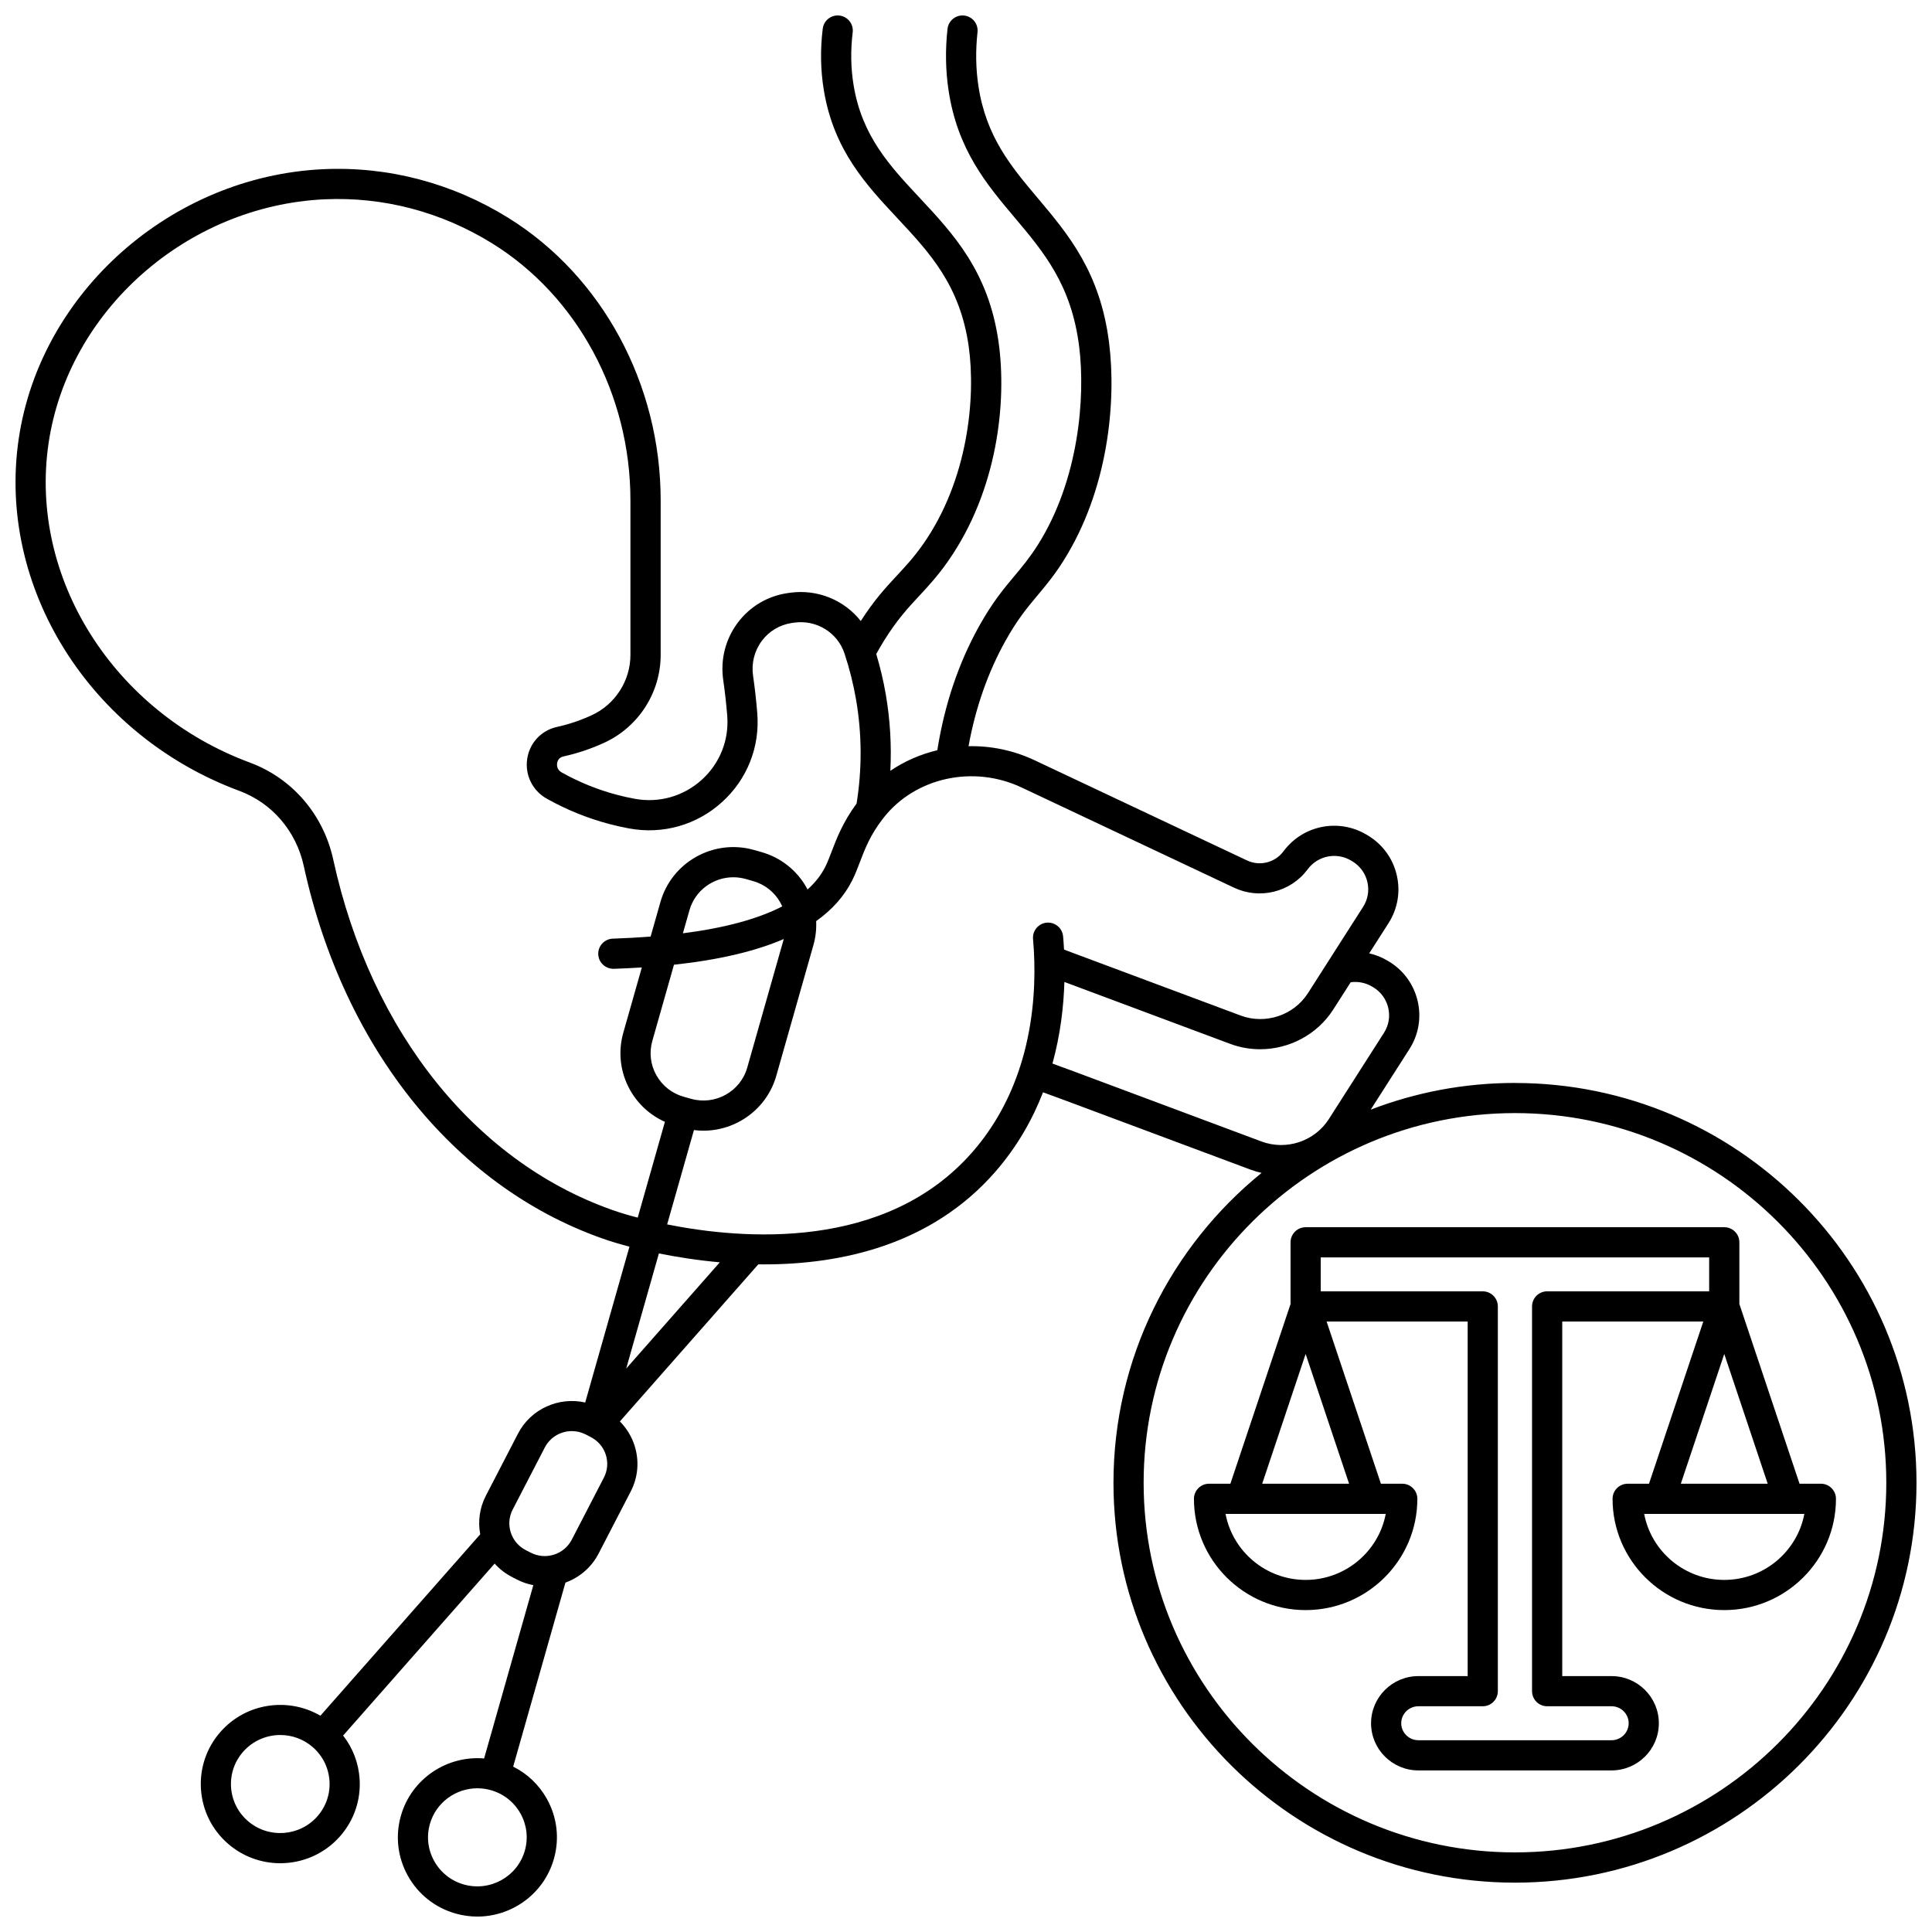
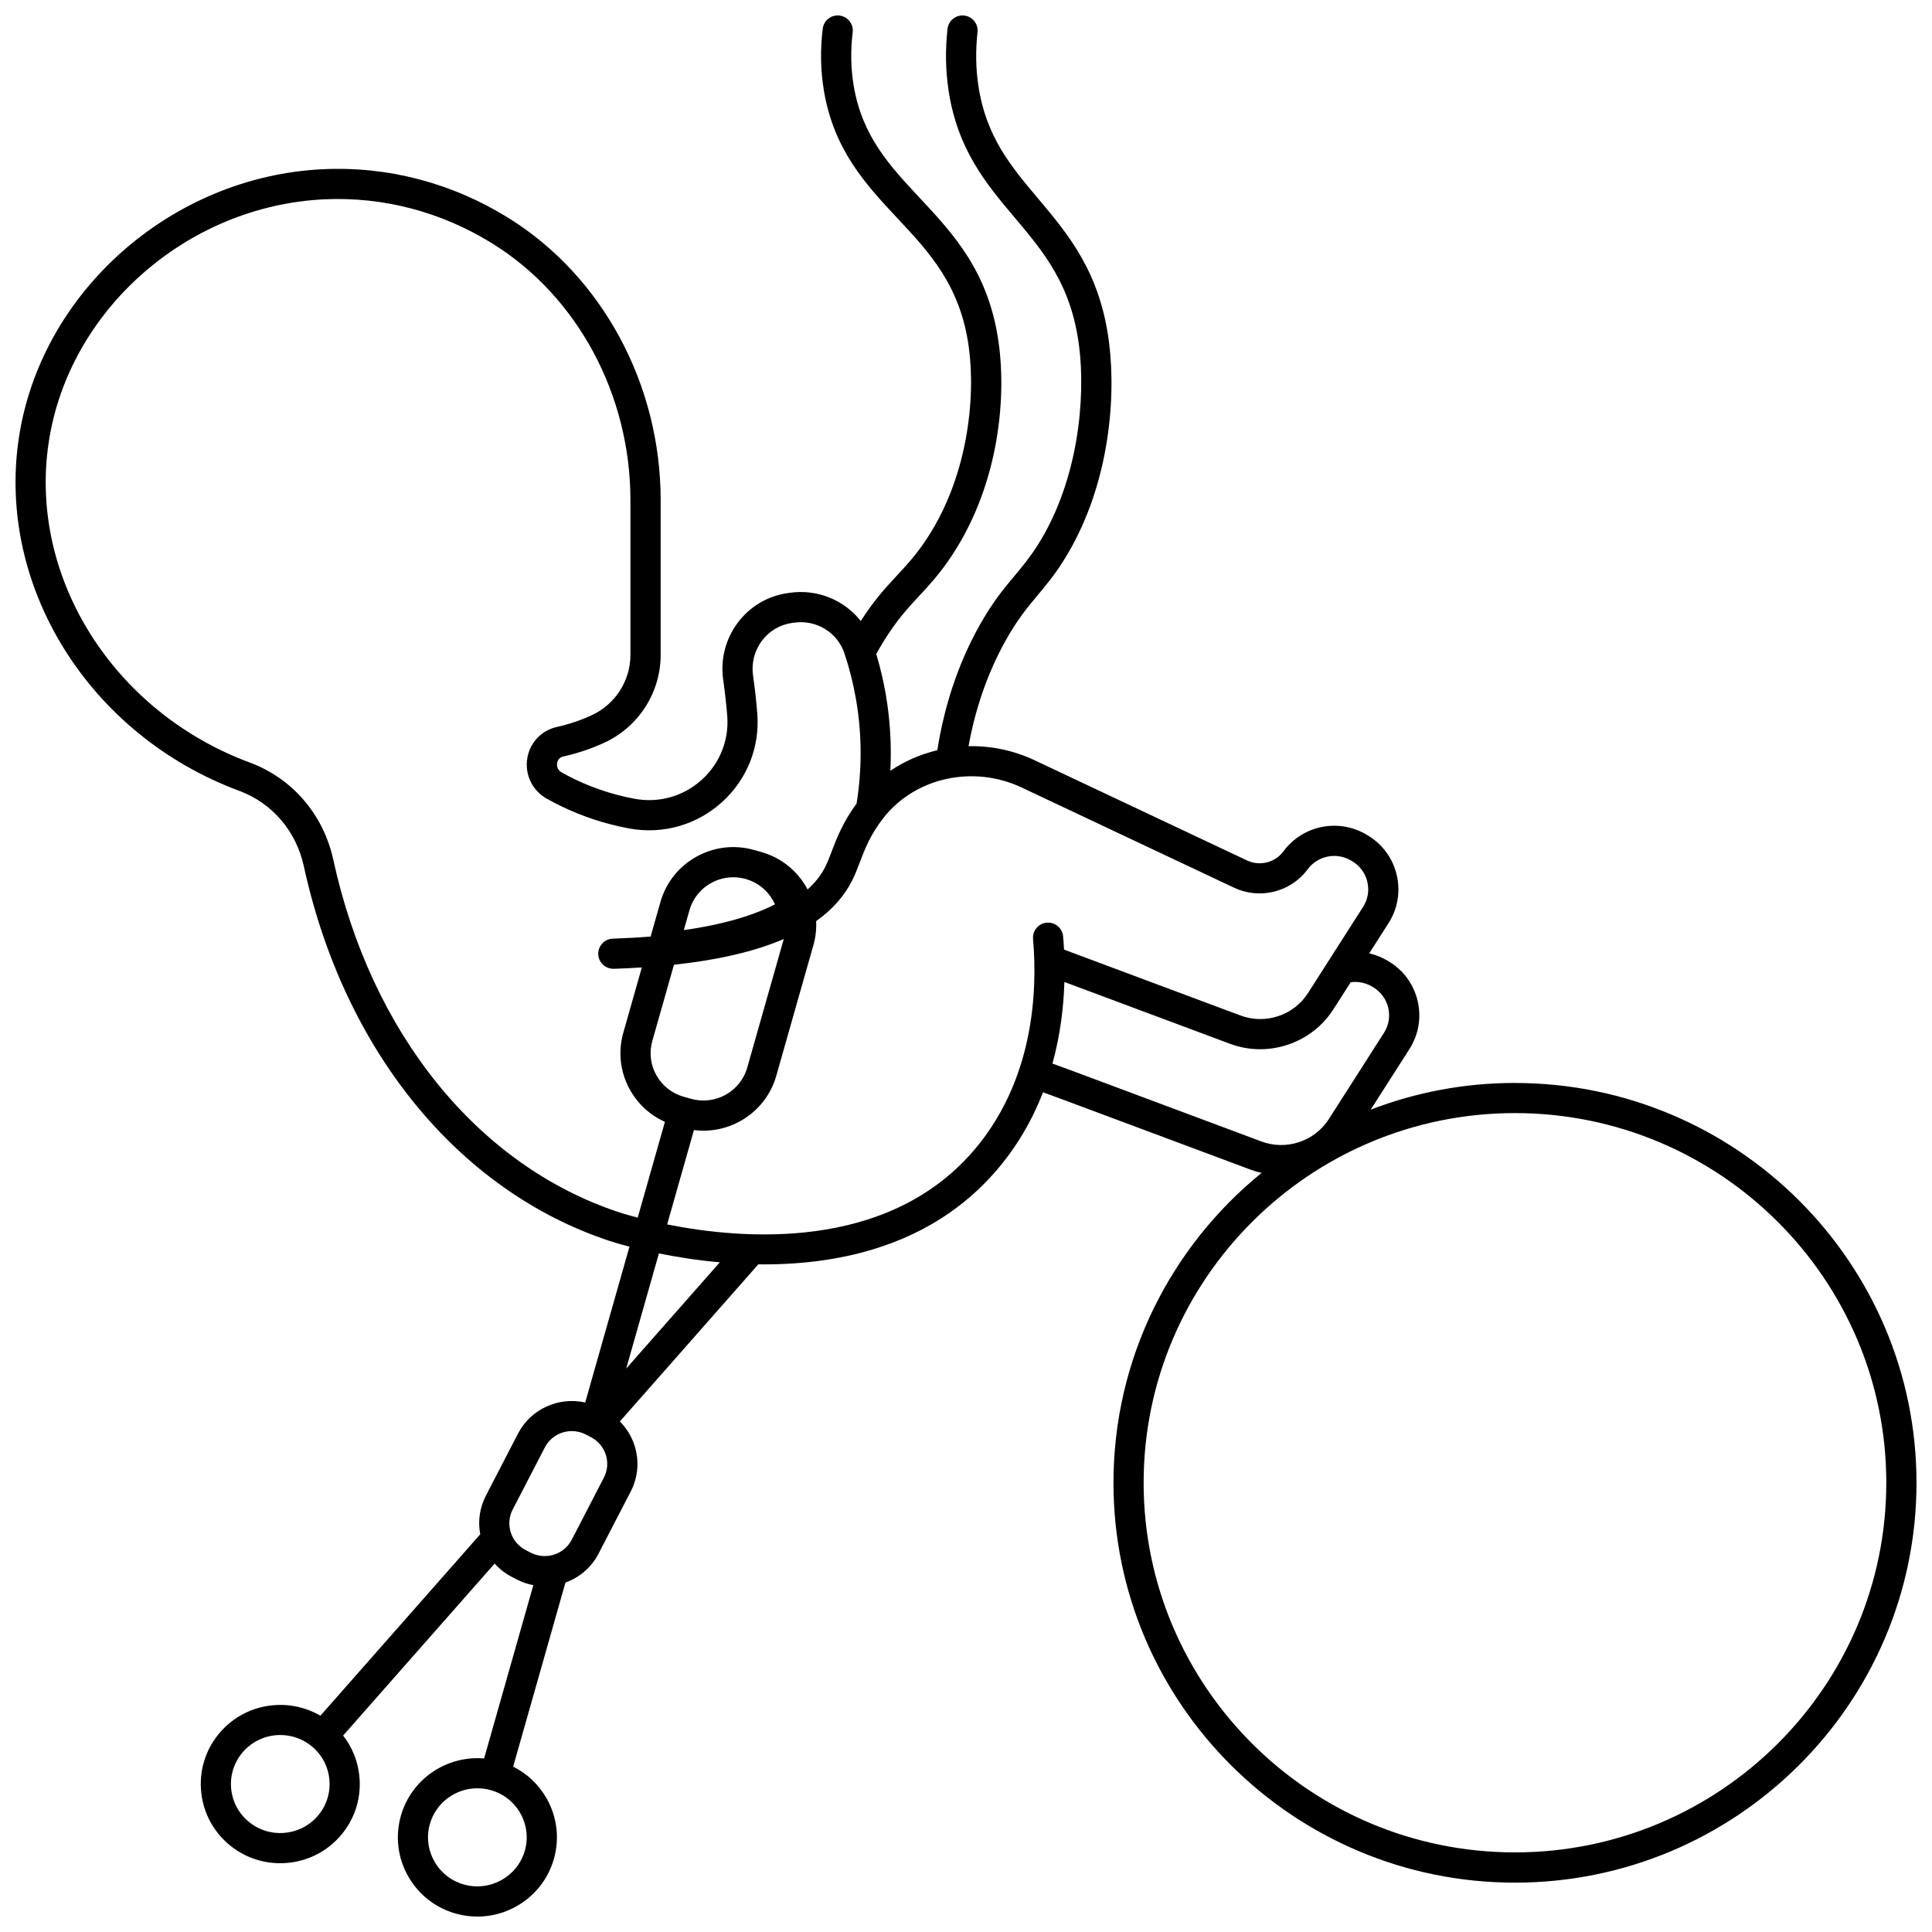
<svg xmlns="http://www.w3.org/2000/svg" width="800px" height="800px" version="1.1" viewBox="144 144 512 512">
  <defs>
    <clipPath id="a">
      <path d="m148.09 148.09h503.81v503.81h-503.81z" />
    </clipPath>
  </defs>
  <g clip-path="url(#a)">
-     <path d="m545.48 430.99c-13.469 0-26.359 2.512-38.23 7.078l10.254-16.039c2.445-3.828 3.219-8.367 2.18-12.785-1.047-4.426-3.777-8.152-7.695-10.496l-0.266-0.156c-1.52-0.91-3.168-1.559-4.867-1.945l5.109-7.992c2.445-3.828 3.219-8.371 2.176-12.789-1.043-4.426-3.777-8.152-7.684-10.488l-0.273-0.164c-7.371-4.402-16.82-2.559-21.973 4.285l-0.133 0.176c-2.219 2.941-6.254 3.934-9.594 2.356l-56.328-26.566c-5.598-2.641-11.594-3.84-17.484-3.715 1.852-10.215 5.148-19.621 9.84-28.016 3.144-5.625 5.727-8.707 8.457-11.973 2.152-2.57 4.379-5.227 6.816-9.082 11.941-18.867 14.094-42.262 12.129-57.867-2.352-18.668-10.77-28.656-18.91-38.32-7.039-8.352-13.691-16.242-15.723-29.75-0.691-4.59-0.77-9.371-0.23-14.207 0.242-2.195-1.34-4.172-3.535-4.414-2.184-0.242-4.172 1.34-4.414 3.535-0.613 5.527-0.52 11.004 0.273 16.281 2.367 15.742 10.066 24.879 17.516 33.715 7.734 9.176 15.039 17.844 17.094 34.164 1.711 13.574-0.133 35.492-10.953 52.59-2.152 3.406-4.117 5.746-6.191 8.227-2.852 3.402-5.797 6.926-9.309 13.203-5.508 9.848-9.23 20.941-11.133 32.98-4.441 1.062-8.672 2.894-12.449 5.453 0.34-6.734-0.051-13.484-1.195-20.168-0.621-3.625-1.48-7.238-2.539-10.785 0.645-1.164 1.305-2.312 1.996-3.426 3.484-5.621 6.352-8.707 9.387-11.973 2.387-2.566 4.852-5.223 7.559-9.078 13.281-18.922 15.676-42.41 13.488-58.082-2.617-18.746-11.969-28.746-21.008-38.418-7.801-8.344-15.168-16.227-17.41-29.66-0.762-4.555-0.848-9.297-0.258-14.098 0.27-2.191-1.289-4.188-3.481-4.457-2.191-0.277-4.188 1.289-4.457 3.481-0.688 5.562-0.582 11.078 0.305 16.391 2.641 15.816 11.188 24.961 19.457 33.805 8.566 9.164 16.66 17.824 18.93 34.062 1.887 13.516-0.152 35.34-12.113 52.379-2.391 3.406-4.566 5.75-6.871 8.23-2.973 3.199-6.039 6.5-9.629 12.102-4.352-5.519-11.441-8.523-18.785-7.484l-0.531 0.074c-5.336 0.758-10.051 3.547-13.277 7.852-3.269 4.367-4.641 9.766-3.856 15.203 0.438 3.019 0.781 6.09 1.035 9.129l0.023 0.289c0.527 6.453-1.934 12.652-6.746 17.012-4.844 4.383-11.316 6.219-17.75 5.039-1.559-0.285-3.129-0.637-4.66-1.039-5.141-1.352-10.102-3.363-14.746-5.969-1.32-0.742-1.238-2.027-1.184-2.402 0.082-0.559 0.414-1.539 1.699-1.82 3.66-0.809 7.227-2 10.598-3.539l0.184-0.082c9.09-4.168 14.965-13.301 14.965-23.27v-40.996c0-30.73-15.488-59.418-40.422-74.867-14.91-9.238-31.887-13.684-49.105-12.863-40.195 1.918-74.832 32.605-80.586 71.379-5.84 39.379 18.754 78.648 58.48 93.375 8.66 3.211 15.039 10.656 17.055 19.91 10.641 48.828 40.832 85.934 80.766 99.262 0.43 0.145 2.402 0.785 5.543 1.605l-11.73 41.301c-6.957-1.57-14.391 1.641-17.809 8.246l-8.508 16.438c-1.652 3.195-2.156 6.766-1.504 10.242l-42.355 48.078c-8.531-4.973-19.703-3.406-26.461 4.262-3.715 4.215-5.559 9.617-5.191 15.215 0.367 5.602 2.902 10.723 7.137 14.422 3.988 3.484 8.941 5.195 13.871 5.195 5.856 0 11.688-2.414 15.844-7.133 3.711-4.215 5.555-9.617 5.188-15.215-0.277-4.242-1.805-8.207-4.367-11.488l40.152-45.574c1.289 1.434 2.832 2.644 4.602 3.551l1.336 0.688c1.395 0.715 2.848 1.203 4.316 1.484l-13.043 45.922c-9.852-0.836-19.262 5.367-22.051 15.191-1.531 5.387-0.867 11.043 1.867 15.934 2.746 4.91 7.246 8.457 12.676 9.984 1.906 0.535 3.828 0.793 5.719 0.793 9.188 0 17.656-6.047 20.281-15.277 1.531-5.387 0.867-11.043-1.867-15.934-2.082-3.723-5.18-6.66-8.922-8.527l13.852-48.77c3.664-1.328 6.859-3.969 8.781-7.684l8.508-16.438c1.965-3.793 2.332-8.121 1.027-12.188-0.785-2.449-2.125-4.621-3.891-6.394l36.684-41.637c0.5 0.008 1 0.012 1.504 0.012 20.434 0 44.285-5.098 61.223-24.449 5.848-6.684 9.926-13.926 12.73-21.156l5.82 2.137 49.293 18.402c0.922 0.344 1.859 0.605 2.805 0.824-23.938 19.445-39.25 49.039-39.25 82.129 0 58.426 47.734 105.96 106.4 105.96 58.672 0 106.41-47.531 106.41-105.96 0-58.434-47.73-105.96-106.4-105.96zm-237.68 34.191c-37.23-12.426-65.449-47.336-75.484-93.379-2.602-11.934-10.855-21.543-22.09-25.707-36.199-13.422-58.637-49.047-53.344-84.707 5.203-35.07 36.602-62.828 73.039-64.566 15.594-0.73 30.98 3.293 44.512 11.676 22.598 14 36.637 40.082 36.637 68.066v40.996c0 6.852-4.043 13.133-10.285 15.996l-0.18 0.082c-2.867 1.309-5.894 2.32-9.004 3.008-4.164 0.918-7.258 4.238-7.887 8.457-0.637 4.285 1.395 8.426 5.18 10.551 5.234 2.941 10.828 5.203 16.625 6.731 1.727 0.453 3.496 0.852 5.254 1.172 8.898 1.629 17.852-0.91 24.559-6.977 6.676-6.039 10.082-14.637 9.352-23.59l-0.023-0.293c-0.266-3.203-0.629-6.441-1.09-9.617-0.48-3.32 0.352-6.613 2.34-9.266 1.941-2.594 4.785-4.269 8.008-4.731l0.531-0.074c5.883-0.836 11.5 2.598 13.348 8.168 1.328 4.004 2.363 8.137 3.074 12.277 1.562 9.109 1.594 18.355 0.133 27.496-3.617 4.914-5.273 9.207-6.602 12.691-0.59 1.547-1.098 2.883-1.695 4.074-1.098 2.188-2.672 4.195-4.707 6.012-0.074-0.145-0.137-0.289-0.215-0.434-2.613-4.676-6.902-8.055-12.07-9.508l-1.934-0.547c-10.637-2.988-21.746 3.191-24.758 13.797l-2.602 9.168c-3.188 0.246-6.516 0.434-10.016 0.551-2.207 0.074-3.938 1.922-3.863 4.129 0.074 2.207 1.922 3.906 4.129 3.863 2.555-0.086 5.019-0.207 7.422-0.363l-4.906 17.281c-1.457 5.129-0.824 10.52 1.777 15.176 2.121 3.789 5.348 6.707 9.246 8.457l-7.211 25.391c-2.949-0.77-4.797-1.375-5.199-1.508zm19.332-29.988-1.934-0.543c-3.109-0.875-5.688-2.902-7.258-5.711-1.559-2.789-1.938-6.019-1.066-9.09l5.734-20.188c11.832-1.273 21.504-3.539 29.098-6.812l-9.676 34.066c-1.809 6.371-8.488 10.086-14.898 8.277zm-2.156-43.859 1.738-6.113c1.5-5.281 6.352-8.738 11.613-8.738 1.086 0 2.188 0.148 3.285 0.453l1.934 0.547c3.109 0.875 5.688 2.902 7.258 5.711 0.188 0.332 0.352 0.672 0.504 1.012-6.465 3.328-15.25 5.711-26.332 7.129zm-96.871 234.02c-4.758 5.394-13.035 5.934-18.457 1.199-2.621-2.289-4.188-5.457-4.418-8.922-0.227-3.457 0.914-6.797 3.211-9.406 2.582-2.93 6.199-4.43 9.84-4.43 3.062 0 6.141 1.062 8.617 3.227 2.621 2.289 4.188 5.457 4.418 8.918 0.227 3.465-0.914 6.805-3.211 9.414zm54.98 9.086c-1.961 6.898-9.195 10.926-16.141 8.973-3.367-0.949-6.16-3.148-7.863-6.191-1.688-3.019-2.102-6.519-1.156-9.844 1.625-5.723 6.879-9.465 12.582-9.465 1.176 0 2.371 0.16 3.559 0.492 3.367 0.949 6.16 3.144 7.863 6.188 1.691 3.023 2.102 6.519 1.156 9.848zm20.945-98.844-8.508 16.438c-2.031 3.926-6.894 5.477-10.852 3.449l-1.336-0.688c-1.914-0.98-3.324-2.644-3.977-4.684-0.648-2.027-0.469-4.188 0.516-6.078l8.508-16.438c1.426-2.758 4.246-4.34 7.168-4.34 1.242 0 2.504 0.285 3.684 0.895l1.008 0.52c0.164 0.105 0.332 0.191 0.504 0.27 1.82 0.992 3.168 2.609 3.801 4.582 0.645 2.023 0.465 4.18-0.516 6.074zm5.918-28.91 8.668-30.516c4.562 0.922 10.059 1.812 16.141 2.356zm91.719-57.344c-23.012 26.293-60.977 23.121-80.867 19.141l7.102-25.004c0.84 0.105 1.68 0.164 2.512 0.164 8.75 0 16.812-5.758 19.312-14.551l9.836-34.629c0.598-2.098 0.824-4.242 0.73-6.359 4.289-3.047 7.469-6.644 9.559-10.809 0.781-1.555 1.387-3.141 2.023-4.816 1.344-3.527 2.734-7.176 6.106-11.531l0.199-0.258c8.398-10.664 23.773-14.027 36.562-7.996l56.328 26.566c6.754 3.184 14.91 1.176 19.391-4.773l0.133-0.176c2.691-3.578 7.637-4.539 11.484-2.238l0.277 0.164c2.039 1.219 3.461 3.156 4.008 5.461 0.539 2.293 0.141 4.652-1.133 6.641l-14.609 22.855c-3.766 5.891-11.266 8.383-17.836 5.934l-46.805-17.477c-0.066-1.238-0.148-2.414-0.246-3.508-0.195-2.199-2.137-3.816-4.336-3.629-2.199 0.195-3.824 2.137-3.629 4.336 0.152 1.727 0.273 3.668 0.332 5.769v0.031c0.211 7.769-0.469 17.805-3.773 28.062-0.031 0.07-0.07 0.129-0.098 0.203-0.047 0.129-0.066 0.262-0.102 0.395-2.504 7.519-6.426 15.133-12.461 22.031zm27.344-21.25-6.098-2.238c2.117-7.691 2.969-15.133 3.16-21.625l43.902 16.391c2.602 0.973 5.297 1.438 7.969 1.438 7.672 0 15.113-3.844 19.402-10.555l4.606-7.203c1.953-0.258 3.957 0.133 5.668 1.156l0.266 0.156c2.043 1.219 3.465 3.16 4.008 5.465 0.539 2.293 0.141 4.652-1.133 6.641l-14.609 22.855c-3.766 5.891-11.266 8.387-17.836 5.934zm116.47 206.81c-54.262 0-98.406-43.945-98.406-97.961 0-54.016 44.145-97.961 98.406-97.961s98.406 43.945 98.406 97.961c0 54.016-44.145 97.961-98.406 97.961z" />
+     <path d="m545.48 430.99c-13.469 0-26.359 2.512-38.23 7.078l10.254-16.039c2.445-3.828 3.219-8.367 2.18-12.785-1.047-4.426-3.777-8.152-7.695-10.496l-0.266-0.156c-1.52-0.91-3.168-1.559-4.867-1.945l5.109-7.992c2.445-3.828 3.219-8.371 2.176-12.789-1.043-4.426-3.777-8.152-7.684-10.488l-0.273-0.164c-7.371-4.402-16.82-2.559-21.973 4.285l-0.133 0.176c-2.219 2.941-6.254 3.934-9.594 2.356l-56.328-26.566c-5.598-2.641-11.594-3.84-17.484-3.715 1.852-10.215 5.148-19.621 9.84-28.016 3.144-5.625 5.727-8.707 8.457-11.973 2.152-2.57 4.379-5.227 6.816-9.082 11.941-18.867 14.094-42.262 12.129-57.867-2.352-18.668-10.77-28.656-18.91-38.32-7.039-8.352-13.691-16.242-15.723-29.75-0.691-4.59-0.77-9.371-0.23-14.207 0.242-2.195-1.34-4.172-3.535-4.414-2.184-0.242-4.172 1.34-4.414 3.535-0.613 5.527-0.52 11.004 0.273 16.281 2.367 15.742 10.066 24.879 17.516 33.715 7.734 9.176 15.039 17.844 17.094 34.164 1.711 13.574-0.133 35.492-10.953 52.59-2.152 3.406-4.117 5.746-6.191 8.227-2.852 3.402-5.797 6.926-9.309 13.203-5.508 9.848-9.23 20.941-11.133 32.98-4.441 1.062-8.672 2.894-12.449 5.453 0.34-6.734-0.051-13.484-1.195-20.168-0.621-3.625-1.48-7.238-2.539-10.785 0.645-1.164 1.305-2.312 1.996-3.426 3.484-5.621 6.352-8.707 9.387-11.973 2.387-2.566 4.852-5.223 7.559-9.078 13.281-18.922 15.676-42.41 13.488-58.082-2.617-18.746-11.969-28.746-21.008-38.418-7.801-8.344-15.168-16.227-17.41-29.66-0.762-4.555-0.848-9.297-0.258-14.098 0.27-2.191-1.289-4.188-3.481-4.457-2.191-0.277-4.188 1.289-4.457 3.481-0.688 5.562-0.582 11.078 0.305 16.391 2.641 15.816 11.188 24.961 19.457 33.805 8.566 9.164 16.66 17.824 18.93 34.062 1.887 13.516-0.152 35.34-12.113 52.379-2.391 3.406-4.566 5.75-6.871 8.23-2.973 3.199-6.039 6.5-9.629 12.102-4.352-5.519-11.441-8.523-18.785-7.484l-0.531 0.074c-5.336 0.758-10.051 3.547-13.277 7.852-3.269 4.367-4.641 9.766-3.856 15.203 0.438 3.019 0.781 6.09 1.035 9.129l0.023 0.289c0.527 6.453-1.934 12.652-6.746 17.012-4.844 4.383-11.316 6.219-17.75 5.039-1.559-0.285-3.129-0.637-4.66-1.039-5.141-1.352-10.102-3.363-14.746-5.969-1.32-0.742-1.238-2.027-1.184-2.402 0.082-0.559 0.414-1.539 1.699-1.82 3.66-0.809 7.227-2 10.598-3.539l0.184-0.082c9.09-4.168 14.965-13.301 14.965-23.27v-40.996c0-30.73-15.488-59.418-40.422-74.867-14.91-9.238-31.887-13.684-49.105-12.863-40.195 1.918-74.832 32.605-80.586 71.379-5.84 39.379 18.754 78.648 58.48 93.375 8.66 3.211 15.039 10.656 17.055 19.91 10.641 48.828 40.832 85.934 80.766 99.262 0.43 0.145 2.402 0.785 5.543 1.605l-11.73 41.301c-6.957-1.57-14.391 1.641-17.809 8.246l-8.508 16.438c-1.652 3.195-2.156 6.766-1.504 10.242l-42.355 48.078c-8.531-4.973-19.703-3.406-26.461 4.262-3.715 4.215-5.559 9.617-5.191 15.215 0.367 5.602 2.902 10.723 7.137 14.422 3.988 3.484 8.941 5.195 13.871 5.195 5.856 0 11.688-2.414 15.844-7.133 3.711-4.215 5.555-9.617 5.188-15.215-0.277-4.242-1.805-8.207-4.367-11.488l40.152-45.574c1.289 1.434 2.832 2.644 4.602 3.551l1.336 0.688c1.395 0.715 2.848 1.203 4.316 1.484l-13.043 45.922c-9.852-0.836-19.262 5.367-22.051 15.191-1.531 5.387-0.867 11.043 1.867 15.934 2.746 4.91 7.246 8.457 12.676 9.984 1.906 0.535 3.828 0.793 5.719 0.793 9.188 0 17.656-6.047 20.281-15.277 1.531-5.387 0.867-11.043-1.867-15.934-2.082-3.723-5.18-6.66-8.922-8.527l13.852-48.77c3.664-1.328 6.859-3.969 8.781-7.684l8.508-16.438c1.965-3.793 2.332-8.121 1.027-12.188-0.785-2.449-2.125-4.621-3.891-6.394l36.684-41.637c0.5 0.008 1 0.012 1.504 0.012 20.434 0 44.285-5.098 61.223-24.449 5.848-6.684 9.926-13.926 12.73-21.156l5.82 2.137 49.293 18.402c0.922 0.344 1.859 0.605 2.805 0.824-23.938 19.445-39.25 49.039-39.25 82.129 0 58.426 47.734 105.96 106.4 105.96 58.672 0 106.41-47.531 106.41-105.96 0-58.434-47.73-105.96-106.4-105.96zm-237.68 34.191c-37.23-12.426-65.449-47.336-75.484-93.379-2.602-11.934-10.855-21.543-22.09-25.707-36.199-13.422-58.637-49.047-53.344-84.707 5.203-35.07 36.602-62.828 73.039-64.566 15.594-0.73 30.98 3.293 44.512 11.676 22.598 14 36.637 40.082 36.637 68.066v40.996c0 6.852-4.043 13.133-10.285 15.996l-0.18 0.082c-2.867 1.309-5.894 2.32-9.004 3.008-4.164 0.918-7.258 4.238-7.887 8.457-0.637 4.285 1.395 8.426 5.18 10.551 5.234 2.941 10.828 5.203 16.625 6.731 1.727 0.453 3.496 0.852 5.254 1.172 8.898 1.629 17.852-0.91 24.559-6.977 6.676-6.039 10.082-14.637 9.352-23.59l-0.023-0.293c-0.266-3.203-0.629-6.441-1.09-9.617-0.48-3.32 0.352-6.613 2.34-9.266 1.941-2.594 4.785-4.269 8.008-4.731l0.531-0.074c5.883-0.836 11.5 2.598 13.348 8.168 1.328 4.004 2.363 8.137 3.074 12.277 1.562 9.109 1.594 18.355 0.133 27.496-3.617 4.914-5.273 9.207-6.602 12.691-0.59 1.547-1.098 2.883-1.695 4.074-1.098 2.188-2.672 4.195-4.707 6.012-0.074-0.145-0.137-0.289-0.215-0.434-2.613-4.676-6.902-8.055-12.07-9.508l-1.934-0.547c-10.637-2.988-21.746 3.191-24.758 13.797l-2.602 9.168c-3.188 0.246-6.516 0.434-10.016 0.551-2.207 0.074-3.938 1.922-3.863 4.129 0.074 2.207 1.922 3.906 4.129 3.863 2.555-0.086 5.019-0.207 7.422-0.363l-4.906 17.281c-1.457 5.129-0.824 10.52 1.777 15.176 2.121 3.789 5.348 6.707 9.246 8.457l-7.211 25.391c-2.949-0.77-4.797-1.375-5.199-1.508zm19.332-29.988-1.934-0.543c-3.109-0.875-5.688-2.902-7.258-5.711-1.559-2.789-1.938-6.019-1.066-9.09l5.734-20.188c11.832-1.273 21.504-3.539 29.098-6.812l-9.676 34.066c-1.809 6.371-8.488 10.086-14.898 8.277zm-2.156-43.859 1.738-6.113c1.5-5.281 6.352-8.738 11.613-8.738 1.086 0 2.188 0.148 3.285 0.453c3.109 0.875 5.688 2.902 7.258 5.711 0.188 0.332 0.352 0.672 0.504 1.012-6.465 3.328-15.25 5.711-26.332 7.129zm-96.871 234.02c-4.758 5.394-13.035 5.934-18.457 1.199-2.621-2.289-4.188-5.457-4.418-8.922-0.227-3.457 0.914-6.797 3.211-9.406 2.582-2.93 6.199-4.43 9.84-4.43 3.062 0 6.141 1.062 8.617 3.227 2.621 2.289 4.188 5.457 4.418 8.918 0.227 3.465-0.914 6.805-3.211 9.414zm54.98 9.086c-1.961 6.898-9.195 10.926-16.141 8.973-3.367-0.949-6.16-3.148-7.863-6.191-1.688-3.019-2.102-6.519-1.156-9.844 1.625-5.723 6.879-9.465 12.582-9.465 1.176 0 2.371 0.16 3.559 0.492 3.367 0.949 6.16 3.144 7.863 6.188 1.691 3.023 2.102 6.519 1.156 9.848zm20.945-98.844-8.508 16.438c-2.031 3.926-6.894 5.477-10.852 3.449l-1.336-0.688c-1.914-0.98-3.324-2.644-3.977-4.684-0.648-2.027-0.469-4.188 0.516-6.078l8.508-16.438c1.426-2.758 4.246-4.34 7.168-4.34 1.242 0 2.504 0.285 3.684 0.895l1.008 0.52c0.164 0.105 0.332 0.191 0.504 0.27 1.82 0.992 3.168 2.609 3.801 4.582 0.645 2.023 0.465 4.18-0.516 6.074zm5.918-28.91 8.668-30.516c4.562 0.922 10.059 1.812 16.141 2.356zm91.719-57.344c-23.012 26.293-60.977 23.121-80.867 19.141l7.102-25.004c0.84 0.105 1.68 0.164 2.512 0.164 8.75 0 16.812-5.758 19.312-14.551l9.836-34.629c0.598-2.098 0.824-4.242 0.73-6.359 4.289-3.047 7.469-6.644 9.559-10.809 0.781-1.555 1.387-3.141 2.023-4.816 1.344-3.527 2.734-7.176 6.106-11.531l0.199-0.258c8.398-10.664 23.773-14.027 36.562-7.996l56.328 26.566c6.754 3.184 14.91 1.176 19.391-4.773l0.133-0.176c2.691-3.578 7.637-4.539 11.484-2.238l0.277 0.164c2.039 1.219 3.461 3.156 4.008 5.461 0.539 2.293 0.141 4.652-1.133 6.641l-14.609 22.855c-3.766 5.891-11.266 8.383-17.836 5.934l-46.805-17.477c-0.066-1.238-0.148-2.414-0.246-3.508-0.195-2.199-2.137-3.816-4.336-3.629-2.199 0.195-3.824 2.137-3.629 4.336 0.152 1.727 0.273 3.668 0.332 5.769v0.031c0.211 7.769-0.469 17.805-3.773 28.062-0.031 0.07-0.07 0.129-0.098 0.203-0.047 0.129-0.066 0.262-0.102 0.395-2.504 7.519-6.426 15.133-12.461 22.031zm27.344-21.25-6.098-2.238c2.117-7.691 2.969-15.133 3.16-21.625l43.902 16.391c2.602 0.973 5.297 1.438 7.969 1.438 7.672 0 15.113-3.844 19.402-10.555l4.606-7.203c1.953-0.258 3.957 0.133 5.668 1.156l0.266 0.156c2.043 1.219 3.465 3.16 4.008 5.465 0.539 2.293 0.141 4.652-1.133 6.641l-14.609 22.855c-3.766 5.891-11.266 8.387-17.836 5.934zm116.47 206.81c-54.262 0-98.406-43.945-98.406-97.961 0-54.016 44.145-97.961 98.406-97.961s98.406 43.945 98.406 97.961c0 54.016-44.145 97.961-98.406 97.961z" />
  </g>
-   <path d="m626.55 537.2h-5.656l-15.945-47.633v-16.344c0-2.207-1.789-4-4-4l-110.94 0.004c-2.207 0-4 1.789-4 4v16.344l-15.945 47.633h-5.656c-2.207 0-4 1.789-4 4 0 16.262 13.277 29.488 29.602 29.488 16.32 0 29.602-13.227 29.602-29.488 0-2.207-1.789-4-4-4h-5.656l-14.391-42.984h37.383v93.965h-13.07c-6.91 0-12.531 5.606-12.531 12.496s5.621 12.496 12.531 12.496h51.203c6.91 0 12.531-5.606 12.531-12.496s-5.621-12.496-12.531-12.496h-13.07v-93.965h37.383l-14.391 42.984h-5.656c-2.207 0-4 1.789-4 4 0 16.262 13.277 29.488 29.602 29.488 16.32 0 29.602-13.227 29.602-29.488 0-2.215-1.789-4.004-3.996-4.004zm-136.54 25.492c-10.539 0-19.34-7.547-21.227-17.492h38.281 0.012 0.012 4.148c-1.887 9.945-10.688 17.492-21.227 17.492zm-11.516-25.492 11.512-34.387 11.512 34.387zm92.586 58.977c2.5 0 4.535 2.019 4.535 4.5s-2.035 4.5-4.535 4.5h-51.203c-2.5 0-4.535-2.019-4.535-4.5s2.035-4.5 4.535-4.5h17.066c2.207 0 4-1.789 4-4v-101.96c0-2.207-1.789-4-4-4h-42.938v-8.996h102.94v8.996h-42.938c-2.207 0-4 1.789-4 4v101.96c0 2.207 1.789 4 4 4zm29.867-93.363 11.512 34.387h-23.023zm0 59.879c-10.539 0-19.34-7.547-21.227-17.492h38.281 0.012 0.012 4.148c-1.887 9.945-10.688 17.492-21.227 17.492z" />
</svg>